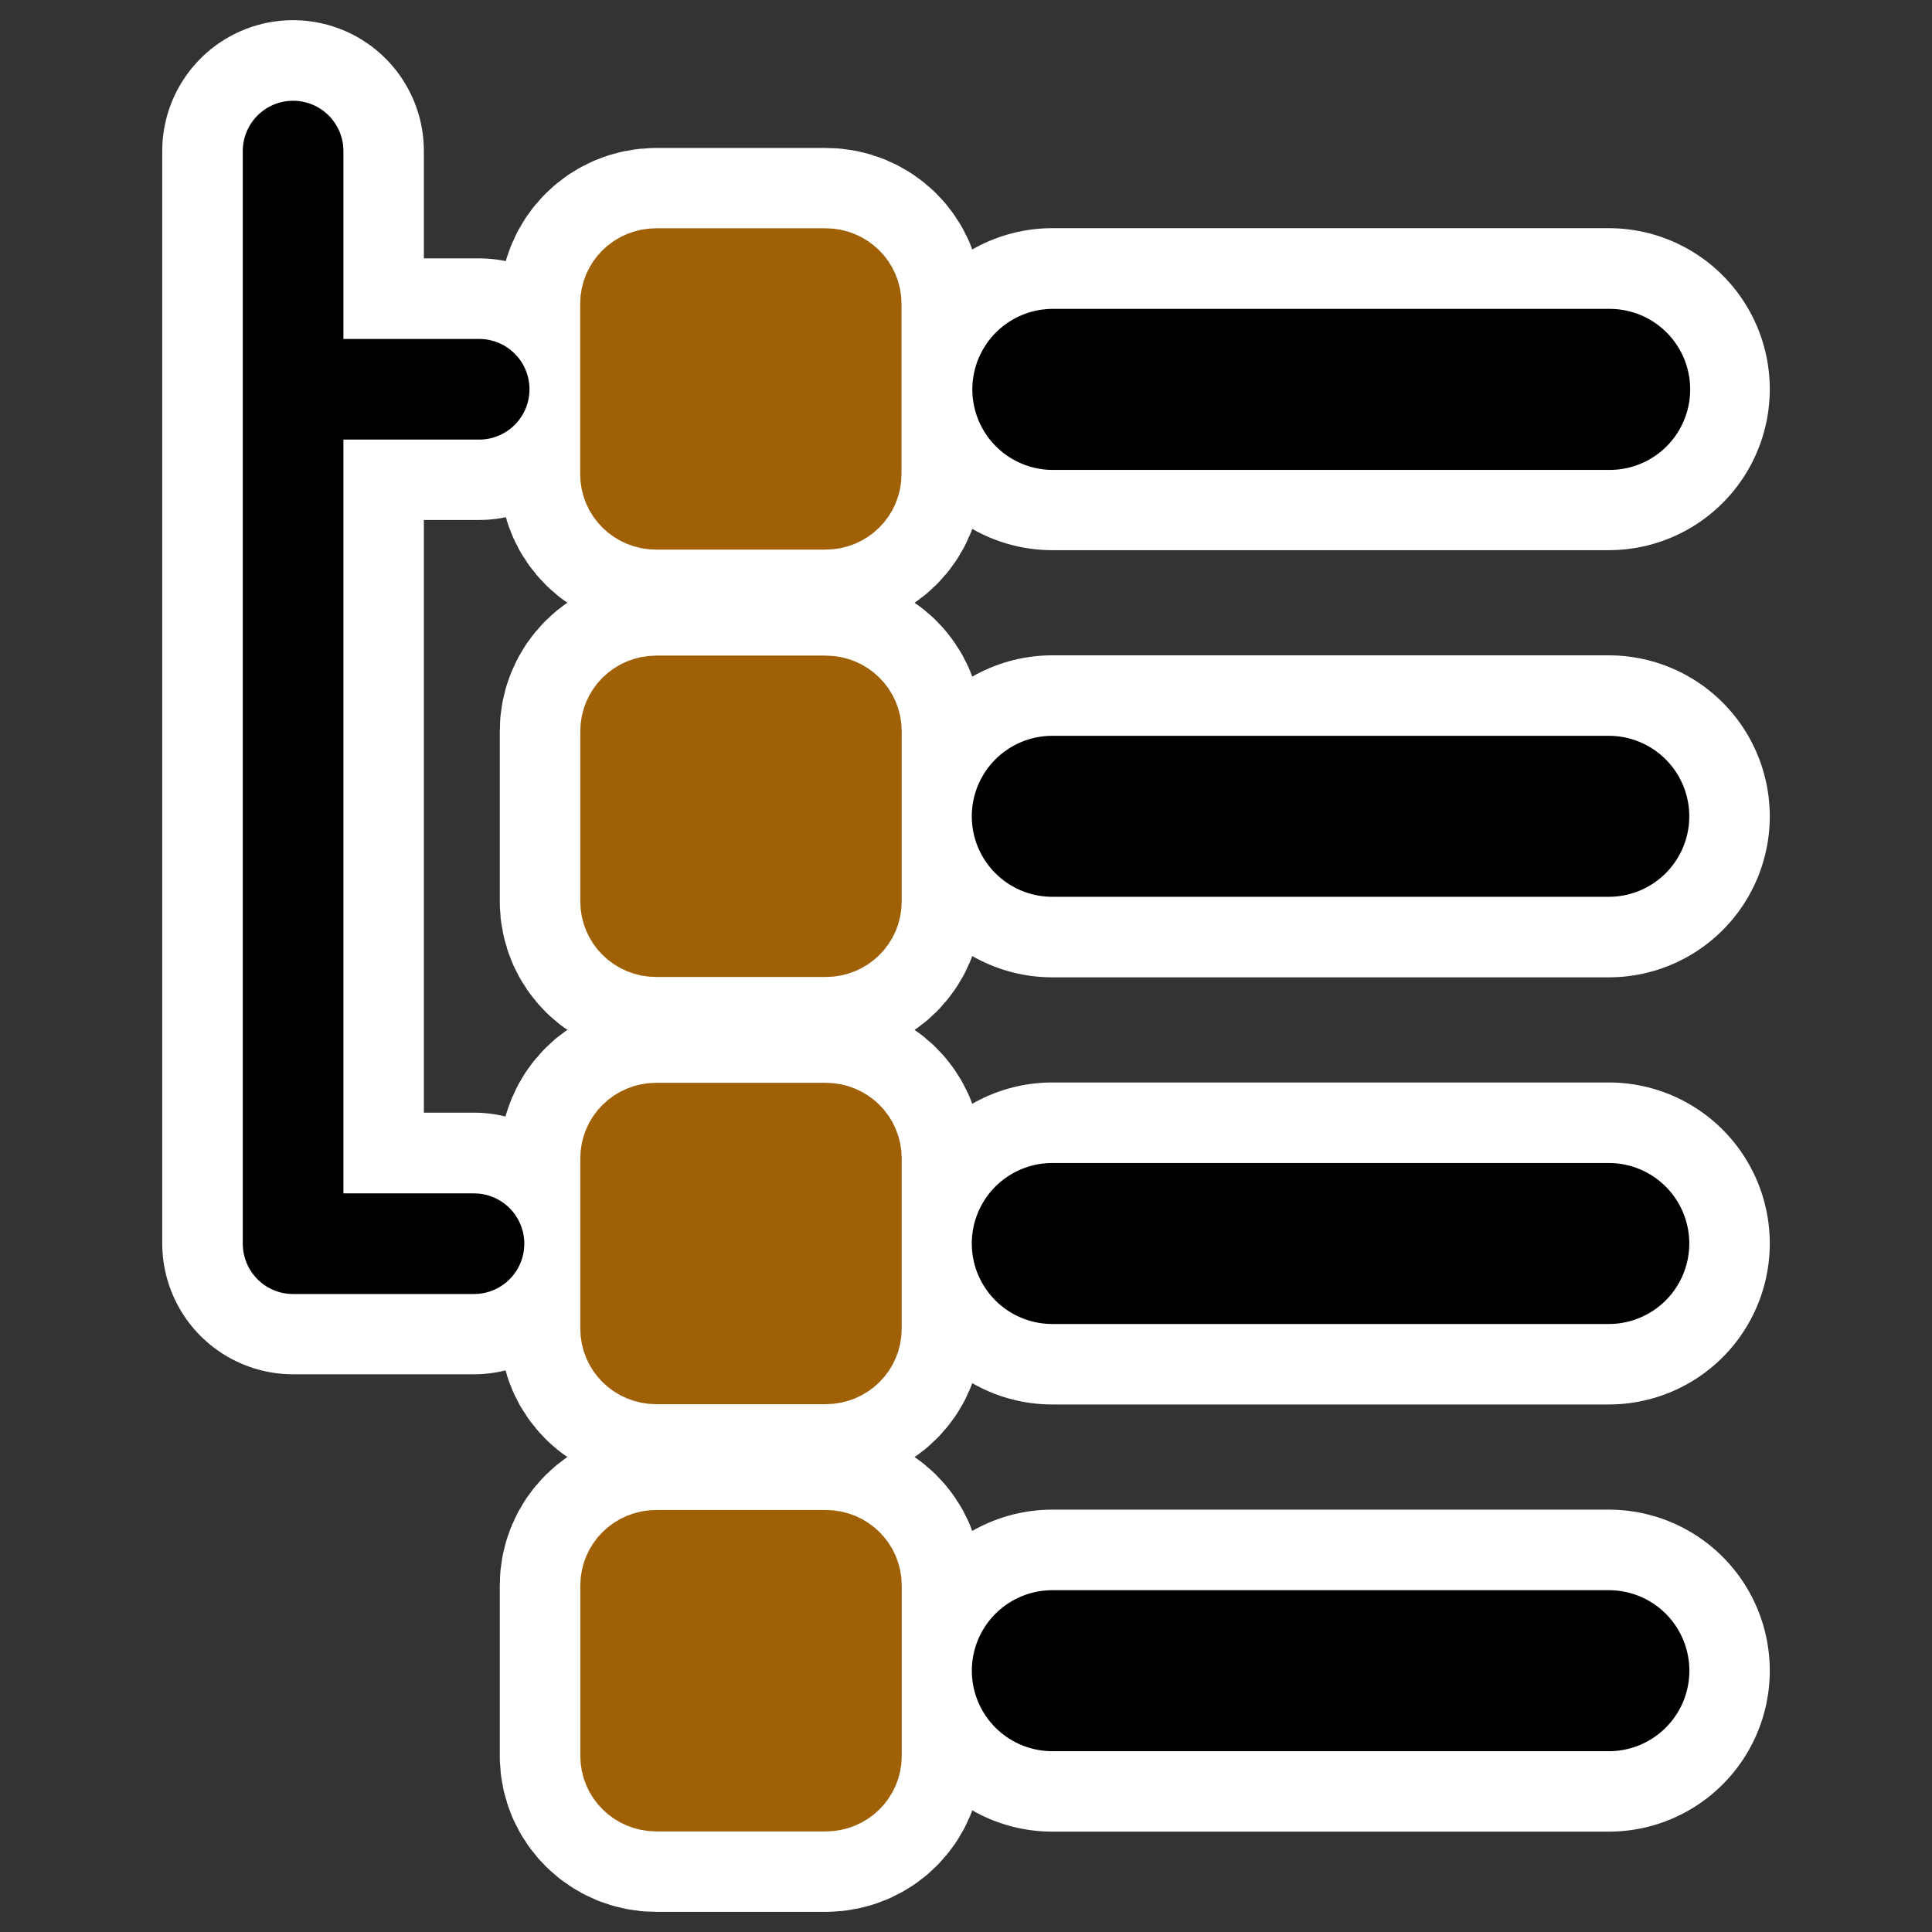
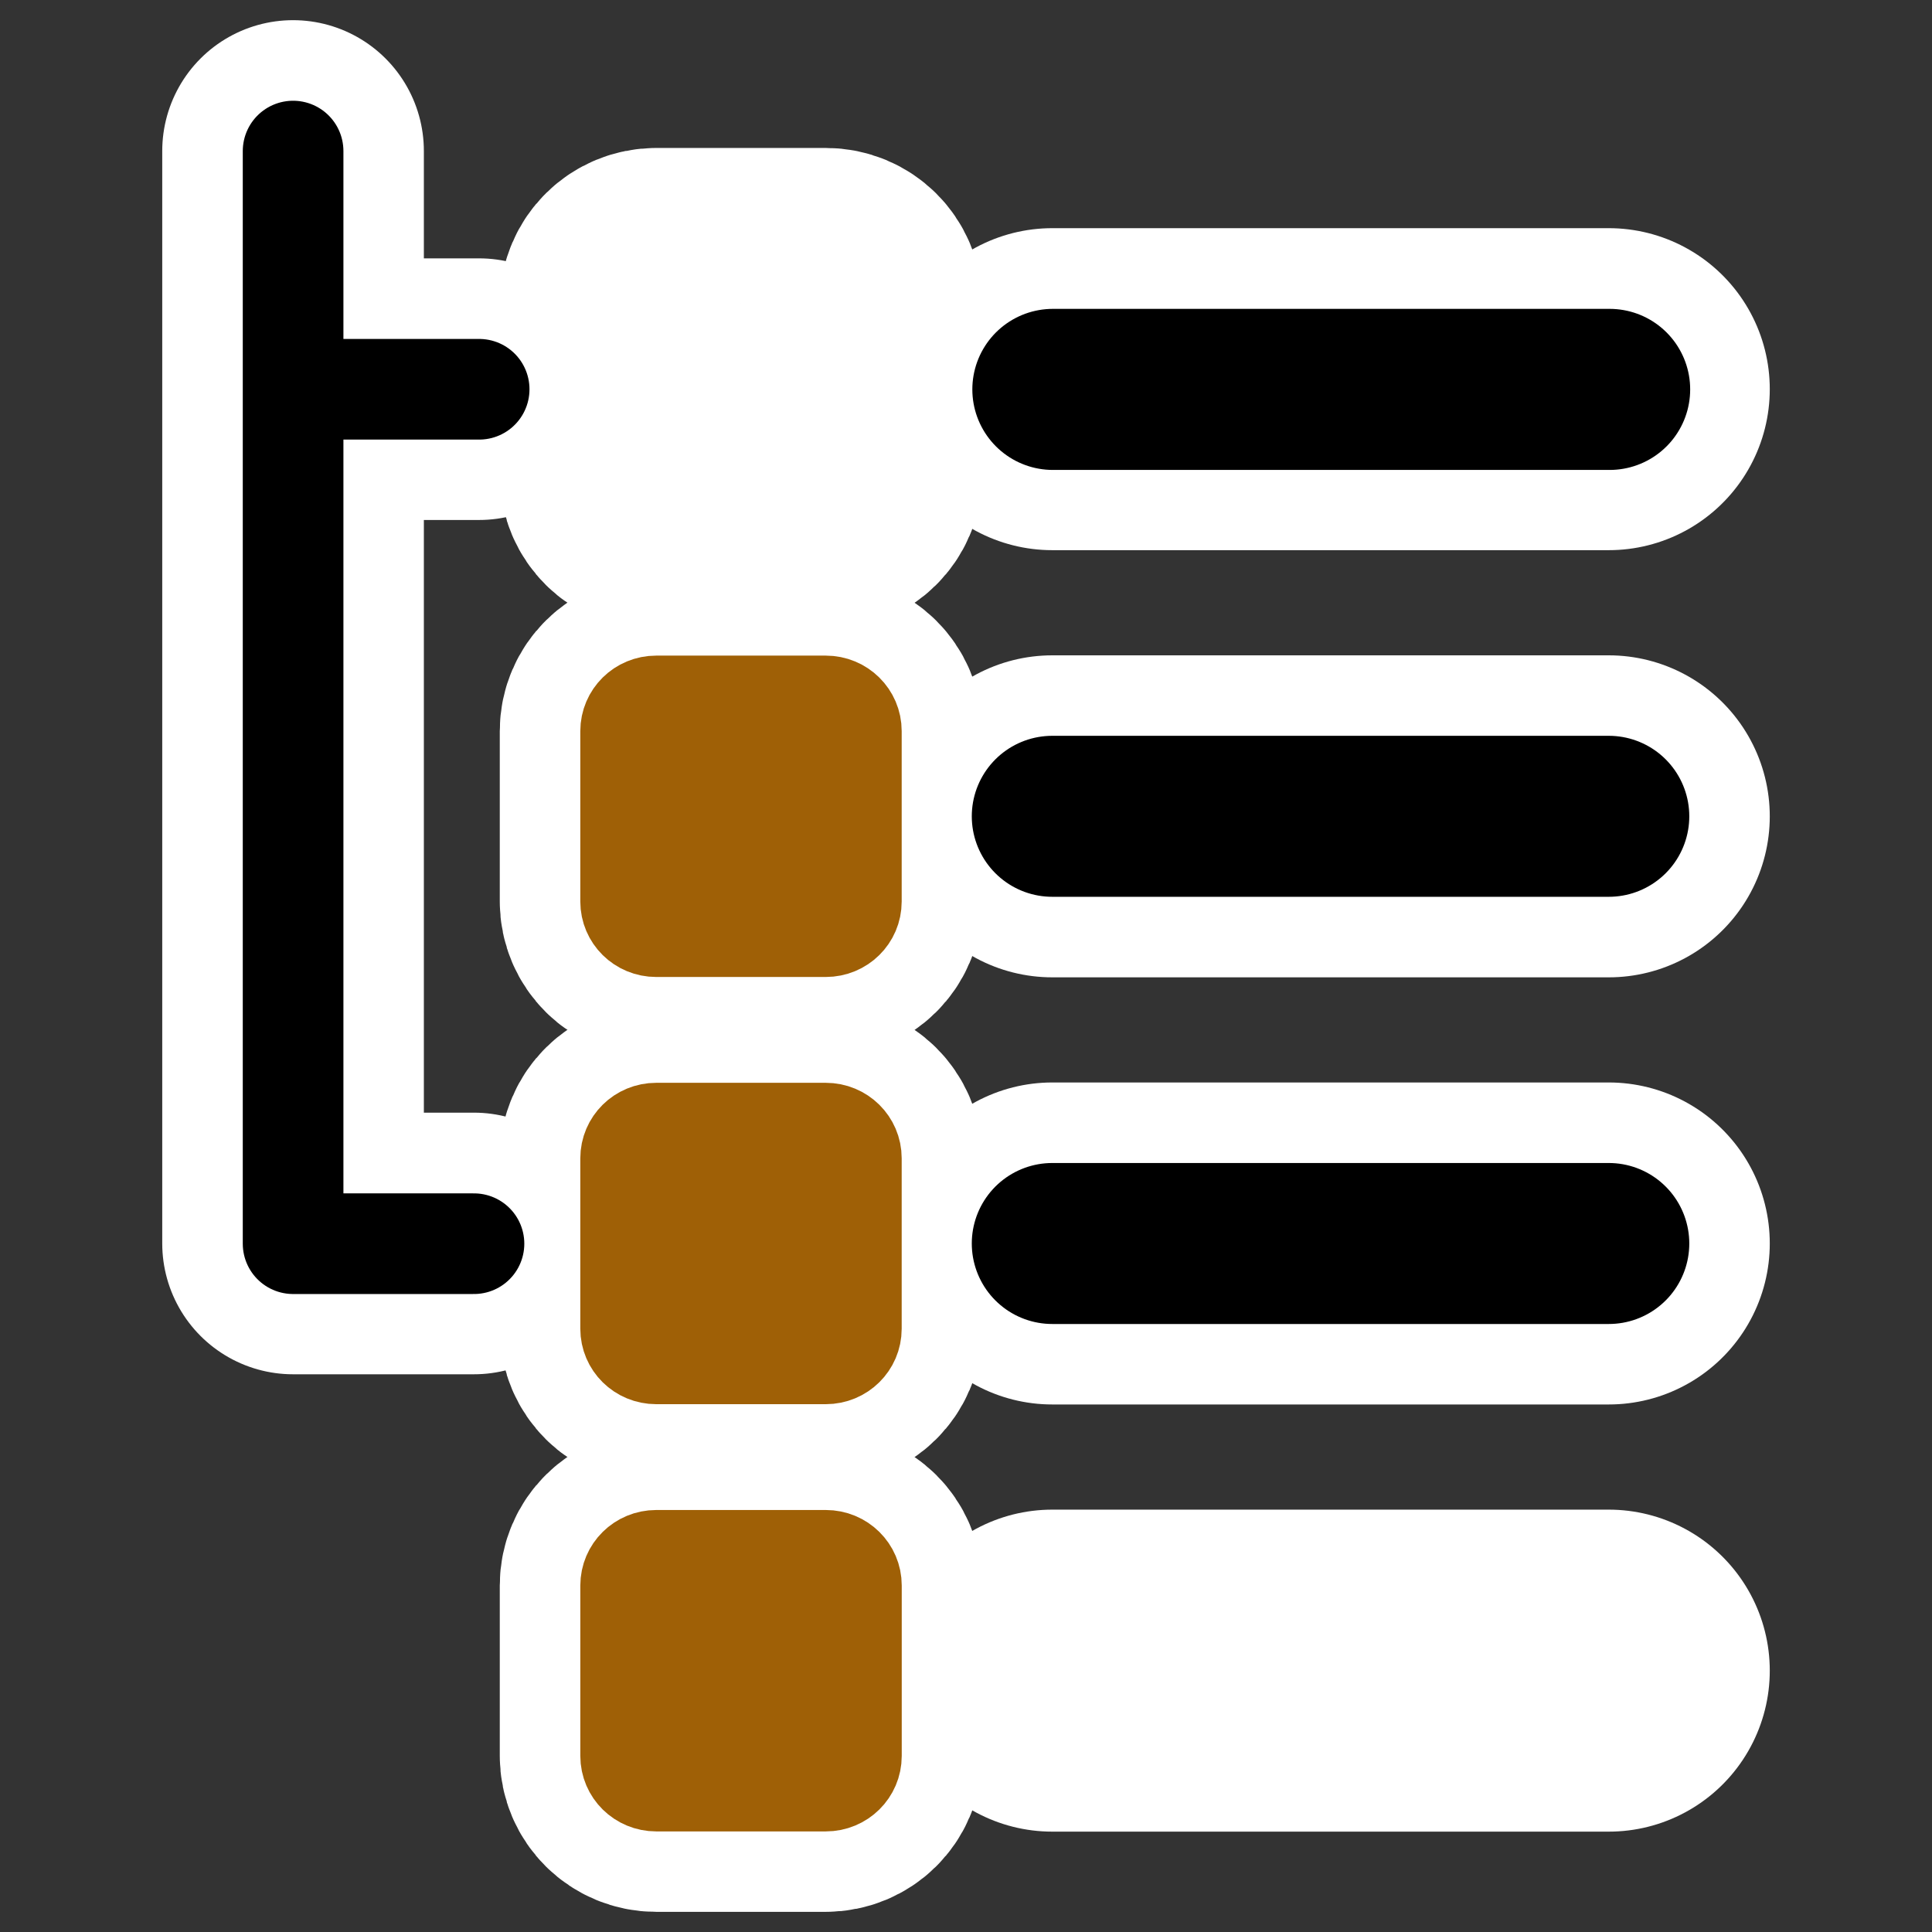
<svg xmlns="http://www.w3.org/2000/svg" xmlns:ns1="http://inkscape.sourceforge.net/DTD/sodipodi-0.dtd" _SVGFile__filename="oldscale/actions/view_tree.svg" ns1:version="0.32" version="1.0" viewBox="0 0 60 60">
  <rect x="0" y="0" width="60" height="60" fill="#333333" stroke="none" />
  <ns1:namedview bordercolor="#666666" borderopacity="1.0" pagecolor="#ffffff" />
  <g fill="none" stroke="#fff" stroke-linejoin="round">
    <path d="m20.38 8.345c-0.615 0-1.109 0.488-1.109 1.094v5.293c0 0.606 0.494 1.094 1.109 1.094h5.264c0.614 0 1.108-0.488 1.108-1.094v-5.293c0-0.606-0.494-1.094-1.108-1.094h-5.264z" stroke-width="7.5" />
    <path d="m14.718 38.617h-5.617v-33.928m0 7.397h5.777" stroke-linecap="round" stroke-width="8.125" ns1:nodetypes="ccccc" />
    <path d="m32.679 12.086h17.283" stroke-linecap="round" stroke-width="10" />
    <path d="m32.679 25.352h17.283" stroke-linecap="round" stroke-width="10" />
    <path d="m20.38 21.611c-0.615 0-1.109 0.488-1.109 1.094v5.293c0 0.606 0.494 1.094 1.109 1.094h5.264c0.614 0 1.108-0.488 1.108-1.094v-5.293c0-0.606-0.494-1.094-1.108-1.094h-5.264z" stroke-width="7.5" />
    <path d="m32.679 51.883h17.283" stroke-linecap="round" stroke-width="10" />
    <path d="m20.38 48.143c-0.615 0-1.109 0.488-1.109 1.094v5.293c0 0.606 0.494 1.094 1.109 1.094h5.264c0.614 0 1.108-0.488 1.108-1.094v-5.293c0-0.606-0.494-1.094-1.108-1.094h-5.264z" stroke-width="7.5" />
    <path d="m32.679 38.617h17.283" stroke-linecap="round" stroke-width="10" />
    <path d="m20.38 34.877c-0.615 0-1.109 0.488-1.109 1.094v5.293c0 0.606 0.494 1.094 1.109 1.094h5.264c0.614 0 1.108-0.488 1.108-1.094v-5.293c0-0.606-0.494-1.094-1.108-1.094h-5.264z" stroke-width="7.5" />
  </g>
-   <path transform="matrix(1.196 0 0 1.196 -3.026 -20.653)" d="m19.567 24.241c-0.514 0-0.927 0.408-0.927 0.915v4.425c0 0.506 0.413 0.914 0.927 0.914h4.4c0.514 0 0.927-0.408 0.927-0.914v-4.425c0-0.507-0.413-0.915-0.927-0.915h-4.4z" fill="#9f6006" fill-rule="evenodd" stroke="#9f6006" stroke-linejoin="round" stroke-width="2.09" />
  <path transform="matrix(1.094 0 0 1.094 -1.376 -18.568)" d="m14.713 52.278h-5.135v-31.017m0 6.762h5.282" fill="none" stroke="#000" stroke-linecap="round" stroke-linejoin="round" stroke-width="2.857" ns1:nodetypes="ccccc" />
  <path transform="matrix(.957 0 0 .957 -6.634 -3.304)" d="m41.099 16.089h18.068" fill="none" stroke="#000" stroke-linecap="round" stroke-linejoin="round" stroke-width="5.227" />
  <g transform="matrix(1.022 0 0 1.022 -.649 -.337)" stroke-linejoin="round">
    <path d="m32.611 25.135h16.911" fill="none" stroke="#000" stroke-linecap="round" stroke-width="4.892" />
    <path d="m20.577 21.475c-0.602 0-1.085 0.478-1.085 1.071v5.179c0 0.593 0.483 1.07 1.085 1.07h5.15c0.601 0 1.085-0.477 1.085-1.07v-5.179c0-0.593-0.484-1.071-1.085-1.071h-5.15z" fill="#9f6006" fill-rule="evenodd" stroke="#9f6006" stroke-width="2.446" />
  </g>
  <g transform="matrix(1.022 0 0 1.022 -.649 13.165)" stroke-linejoin="round">
-     <path transform="matrix(.936 0 0 .936 -5.856 -3.134)" d="m41.099 43.825h18.068" fill="none" stroke="#000" stroke-linecap="round" stroke-width="5.227" />
    <path transform="matrix(.936 0 0 .936 -5.856 -5.252)" d="m28.241 42.178c-0.642 0-1.159 0.51-1.159 1.144v5.533c0 0.634 0.517 1.144 1.159 1.144h5.503c0.642 0 1.159-0.51 1.159-1.144v-5.533c0-0.634-0.517-1.144-1.159-1.144h-5.503z" fill="#9f6006" fill-rule="evenodd" stroke="#9f6006" stroke-width="2.614" />
    <g transform="translate(0 -.23)">
      <path d="m32.611 25.135h16.911" fill="none" stroke="#000" stroke-linecap="round" stroke-width="4.892" />
      <path d="m20.577 21.475c-0.602 0-1.085 0.478-1.085 1.071v5.179c0 0.593 0.483 1.07 1.085 1.07h5.15c0.601 0 1.085-0.477 1.085-1.07v-5.179c0-0.593-0.484-1.071-1.085-1.071h-5.15z" fill="#9f6006" fill-rule="evenodd" stroke="#9f6006" stroke-width="2.446" />
    </g>
  </g>
</svg>